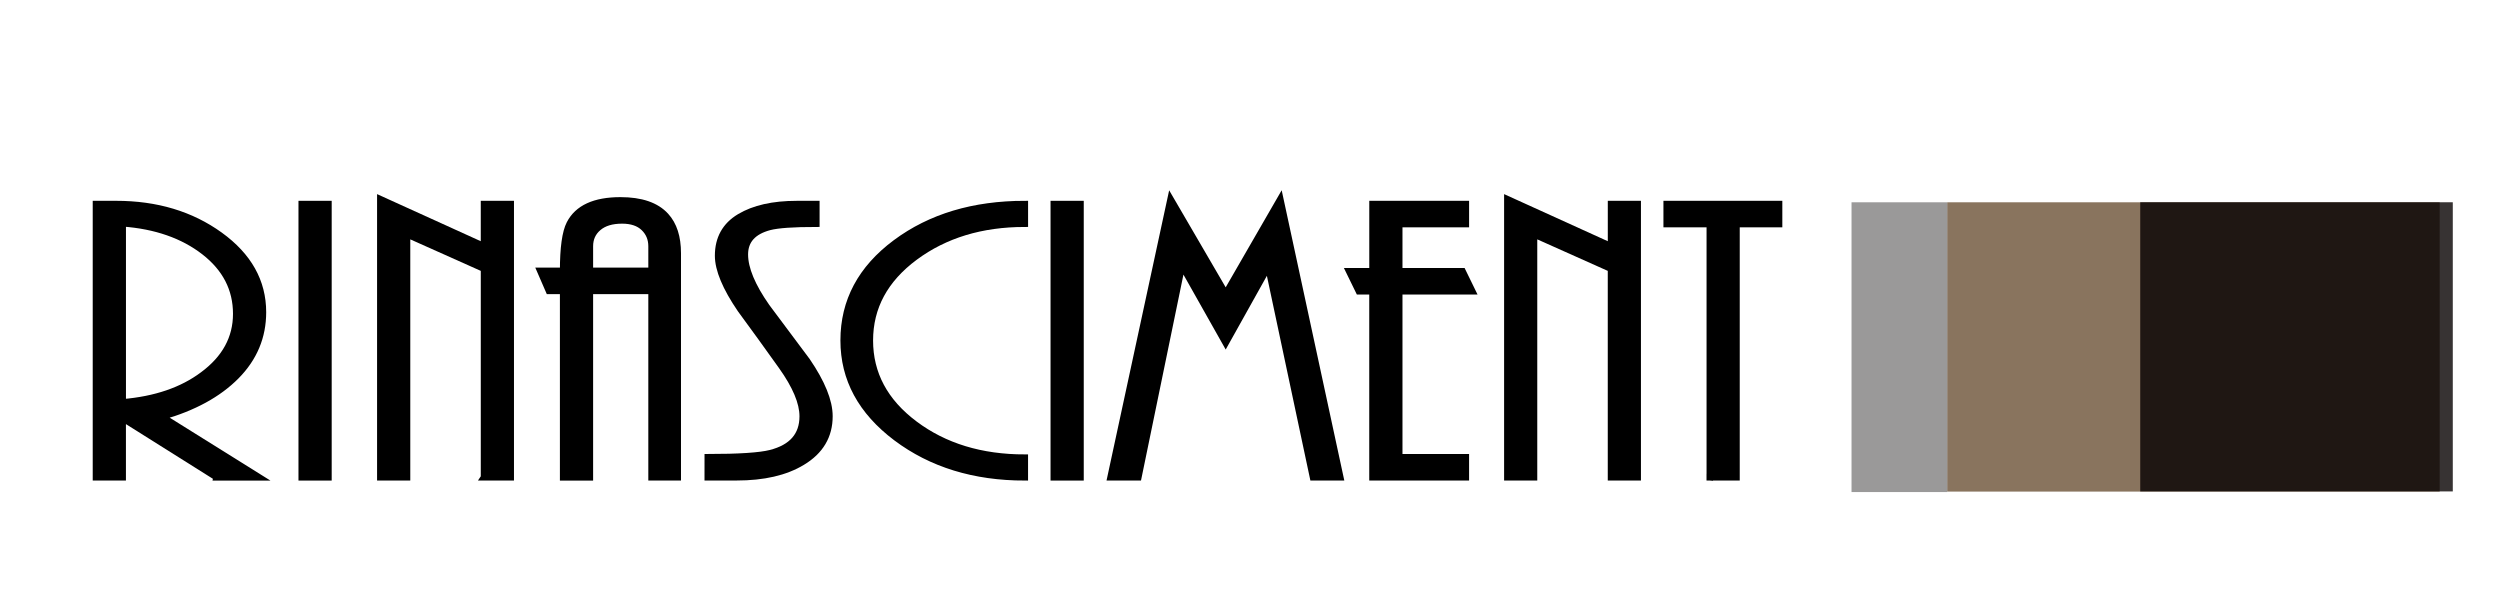
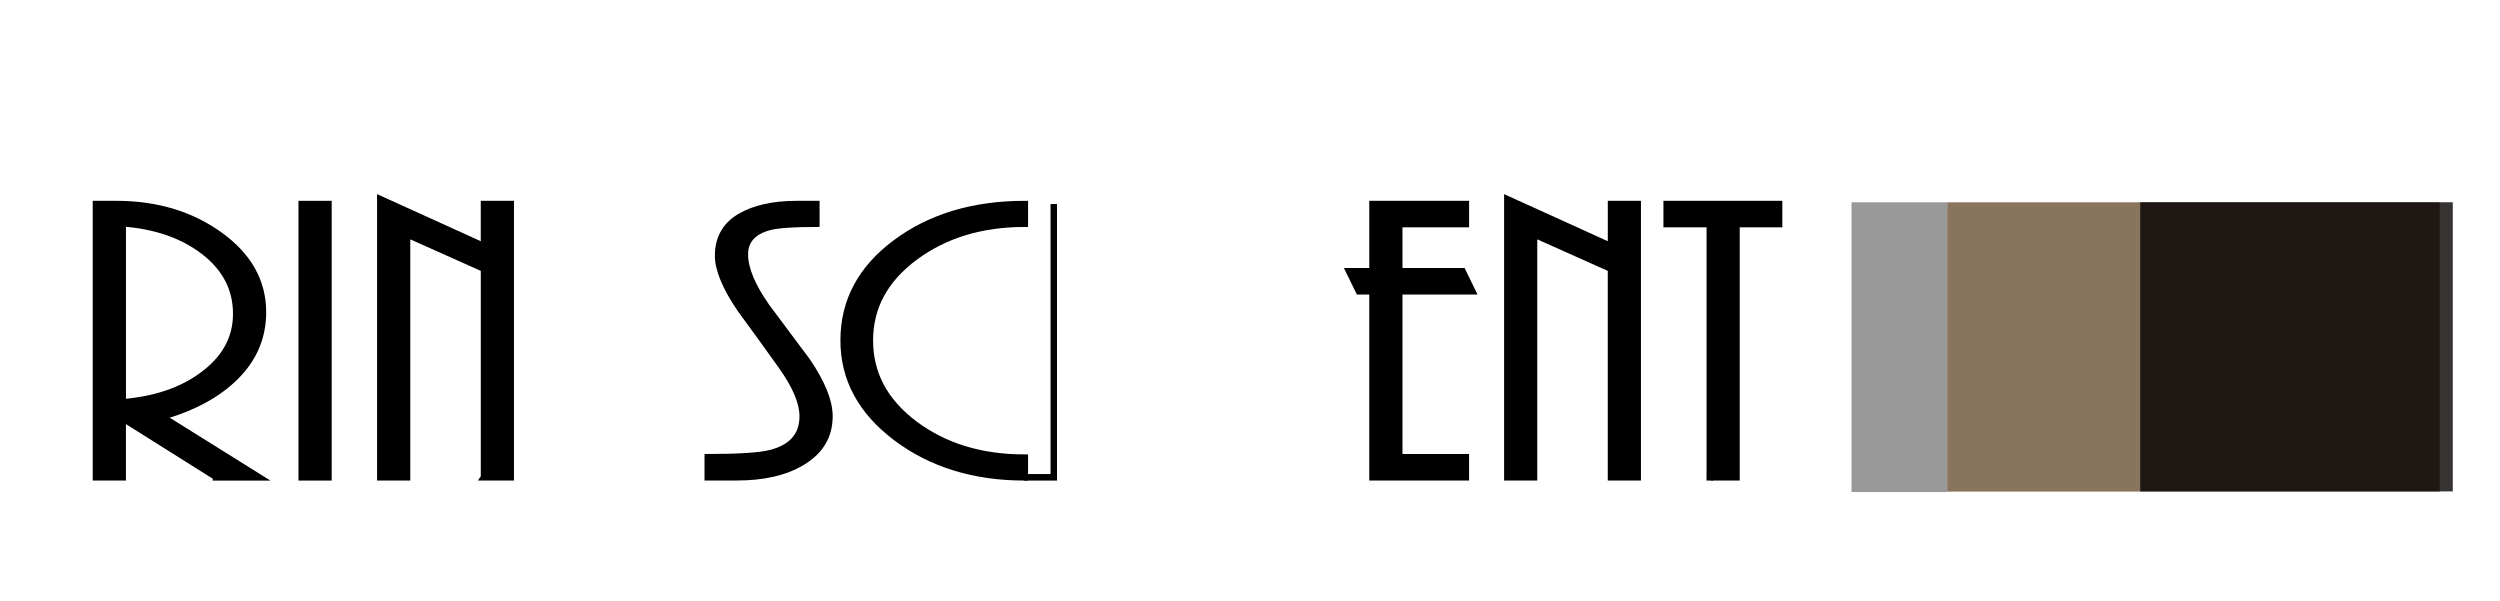
<svg xmlns="http://www.w3.org/2000/svg" version="1.1" id="Layer_1" x="0px" y="0px" width="165px" height="39.667px" viewBox="0 0 165 39.667" enable-background="new 0 0 165 39.667" xml:space="preserve">
  <rect x="128.52" y="13.351" opacity="0.7" fill="#573A1A" enable-background="new    " width="32.498" height="19.094" />
  <rect x="122.201" y="13.351" opacity="0.4" fill="#040000" enable-background="new    " width="6.318" height="19.125" />
  <rect x="141.256" y="13.349" opacity="0.8" fill="#050000" enable-background="new    " width="20.628" height="19.085" />
  <path stroke="#000000" stroke-width="0.427" stroke-miterlimit="10" d="M14.294,31.501l-6.196-3.896v3.896H6.333V13.467h1.333  c2.666,0,4.946,0.686,6.843,2.055c1.897,1.37,2.846,3.064,2.846,5.083c0,1.623-0.588,3.028-1.765,4.218  c-1.178,1.19-2.81,2.081-4.899,2.677l6.412,4.004h-2.81L14.294,31.501L14.294,31.501z M15.591,20.714  c0-1.641-0.703-3.006-2.107-4.097c-1.404-1.09-3.2-1.717-5.384-1.879v11.815c2.161-0.181,3.926-0.784,5.295-1.812  C14.857,23.661,15.591,22.318,15.591,20.714z" />
  <path stroke="#000000" stroke-width="0.427" stroke-miterlimit="10" d="M19.913,31.501V13.467h1.765v18.037h-1.765V31.501z" />
  <path stroke="#000000" stroke-width="0.427" stroke-miterlimit="10" d="M31.945,31.501V17.739l-5.08-2.271v16.035H25.1v-18.36  l6.844,3.109v-2.784h1.765v18.035h-1.765L31.945,31.501L31.945,31.501z" />
-   <path stroke="#000000" stroke-width="0.427" stroke-miterlimit="10" d="M43.002,31.501V19.201h-4.07v12.303h-1.765V19.201H36.23  l-0.576-1.326h1.513c0-1.514,0.144-2.551,0.432-3.11c0.527-1.027,1.645-1.541,3.351-1.541c1.368,0,2.365,0.342,2.989,1.027  c0.529,0.577,0.793,1.397,0.793,2.46v14.791H43.002L43.002,31.501z M43.002,16.251c0-0.486-0.168-0.892-0.504-1.216  c-0.337-0.325-0.816-0.487-1.441-0.487c-0.672,0-1.195,0.157-1.566,0.473c-0.374,0.315-0.559,0.726-0.559,1.23v1.623h4.07V16.251z" />
  <path stroke="#000000" stroke-width="0.427" stroke-miterlimit="10" d="M46.712,30.178c2.065,0,3.446-0.093,4.142-0.271  c1.416-0.36,2.125-1.171,2.125-2.434c0-0.901-0.463-2-1.387-3.298c-0.925-1.298-1.831-2.551-2.719-3.758  c-0.984-1.442-1.478-2.624-1.478-3.542c0-1.136,0.475-1.988,1.422-2.556c0.948-0.567,2.204-0.851,3.765-0.851h1.297v1.297  c-1.513,0-2.546,0.072-3.098,0.216c-1.081,0.289-1.621,0.893-1.621,1.812c0,0.938,0.48,2.091,1.441,3.461  c0.889,1.188,1.776,2.379,2.665,3.568c0.984,1.442,1.477,2.66,1.477,3.65c0,1.298-0.6,2.309-1.801,3.028  c-1.104,0.668-2.546,1-4.322,1h-1.909L46.712,30.178L46.712,30.178z" />
  <path stroke="#000000" stroke-width="0.427" stroke-miterlimit="10" d="M55.681,22.471c0-2.596,1.146-4.745,3.44-6.449  c2.292-1.703,5.133-2.555,8.519-2.555v1.298c-2.858,0-5.277,0.735-7.259,2.204c-1.981,1.47-2.971,3.303-2.971,5.502  s0.984,4.038,2.953,5.515c1.969,1.479,4.395,2.219,7.275,2.219v1.299c-3.337,0-6.165-0.871-8.482-2.609  C56.839,27.152,55.681,25.013,55.681,22.471z" />
-   <path stroke="#000000" stroke-width="0.427" stroke-miterlimit="10" d="M69.549,31.501V13.467h1.765v18.037h-1.765V31.501z" />
-   <path stroke="#000000" stroke-width="0.427" stroke-miterlimit="10" d="M86.658,31.501l-2.953-13.898l-2.81,5.03l-2.882-5.111  l-2.881,13.979h-1.837l3.962-18.358l3.639,6.246l3.603-6.246l3.961,18.358H86.658z" />
+   <path stroke="#000000" stroke-width="0.427" stroke-miterlimit="10" d="M69.549,31.501V13.467v18.037h-1.765V31.501z" />
  <path stroke="#000000" stroke-width="0.427" stroke-miterlimit="10" d="M90.584,31.501V19.226h-0.898l-0.647-1.325h1.547v-4.434  h6.161v1.325H92.35v3.109h4.18l0.646,1.325H92.35v10.952h4.396v1.323H90.584z" />
  <path stroke="#000000" stroke-width="0.427" stroke-miterlimit="10" d="M106.326,31.501V17.739l-5.08-2.271v16.035h-1.762v-18.36  l6.844,3.109v-2.785h1.761v18.035H106.326L106.326,31.501z" />
  <path stroke="#000000" stroke-width="0.427" stroke-miterlimit="10" d="M112.846,31.501V14.792H110v-1.325h7.42v1.325h-2.811  v16.711h-1.766v-0.002H112.846z" />
</svg>